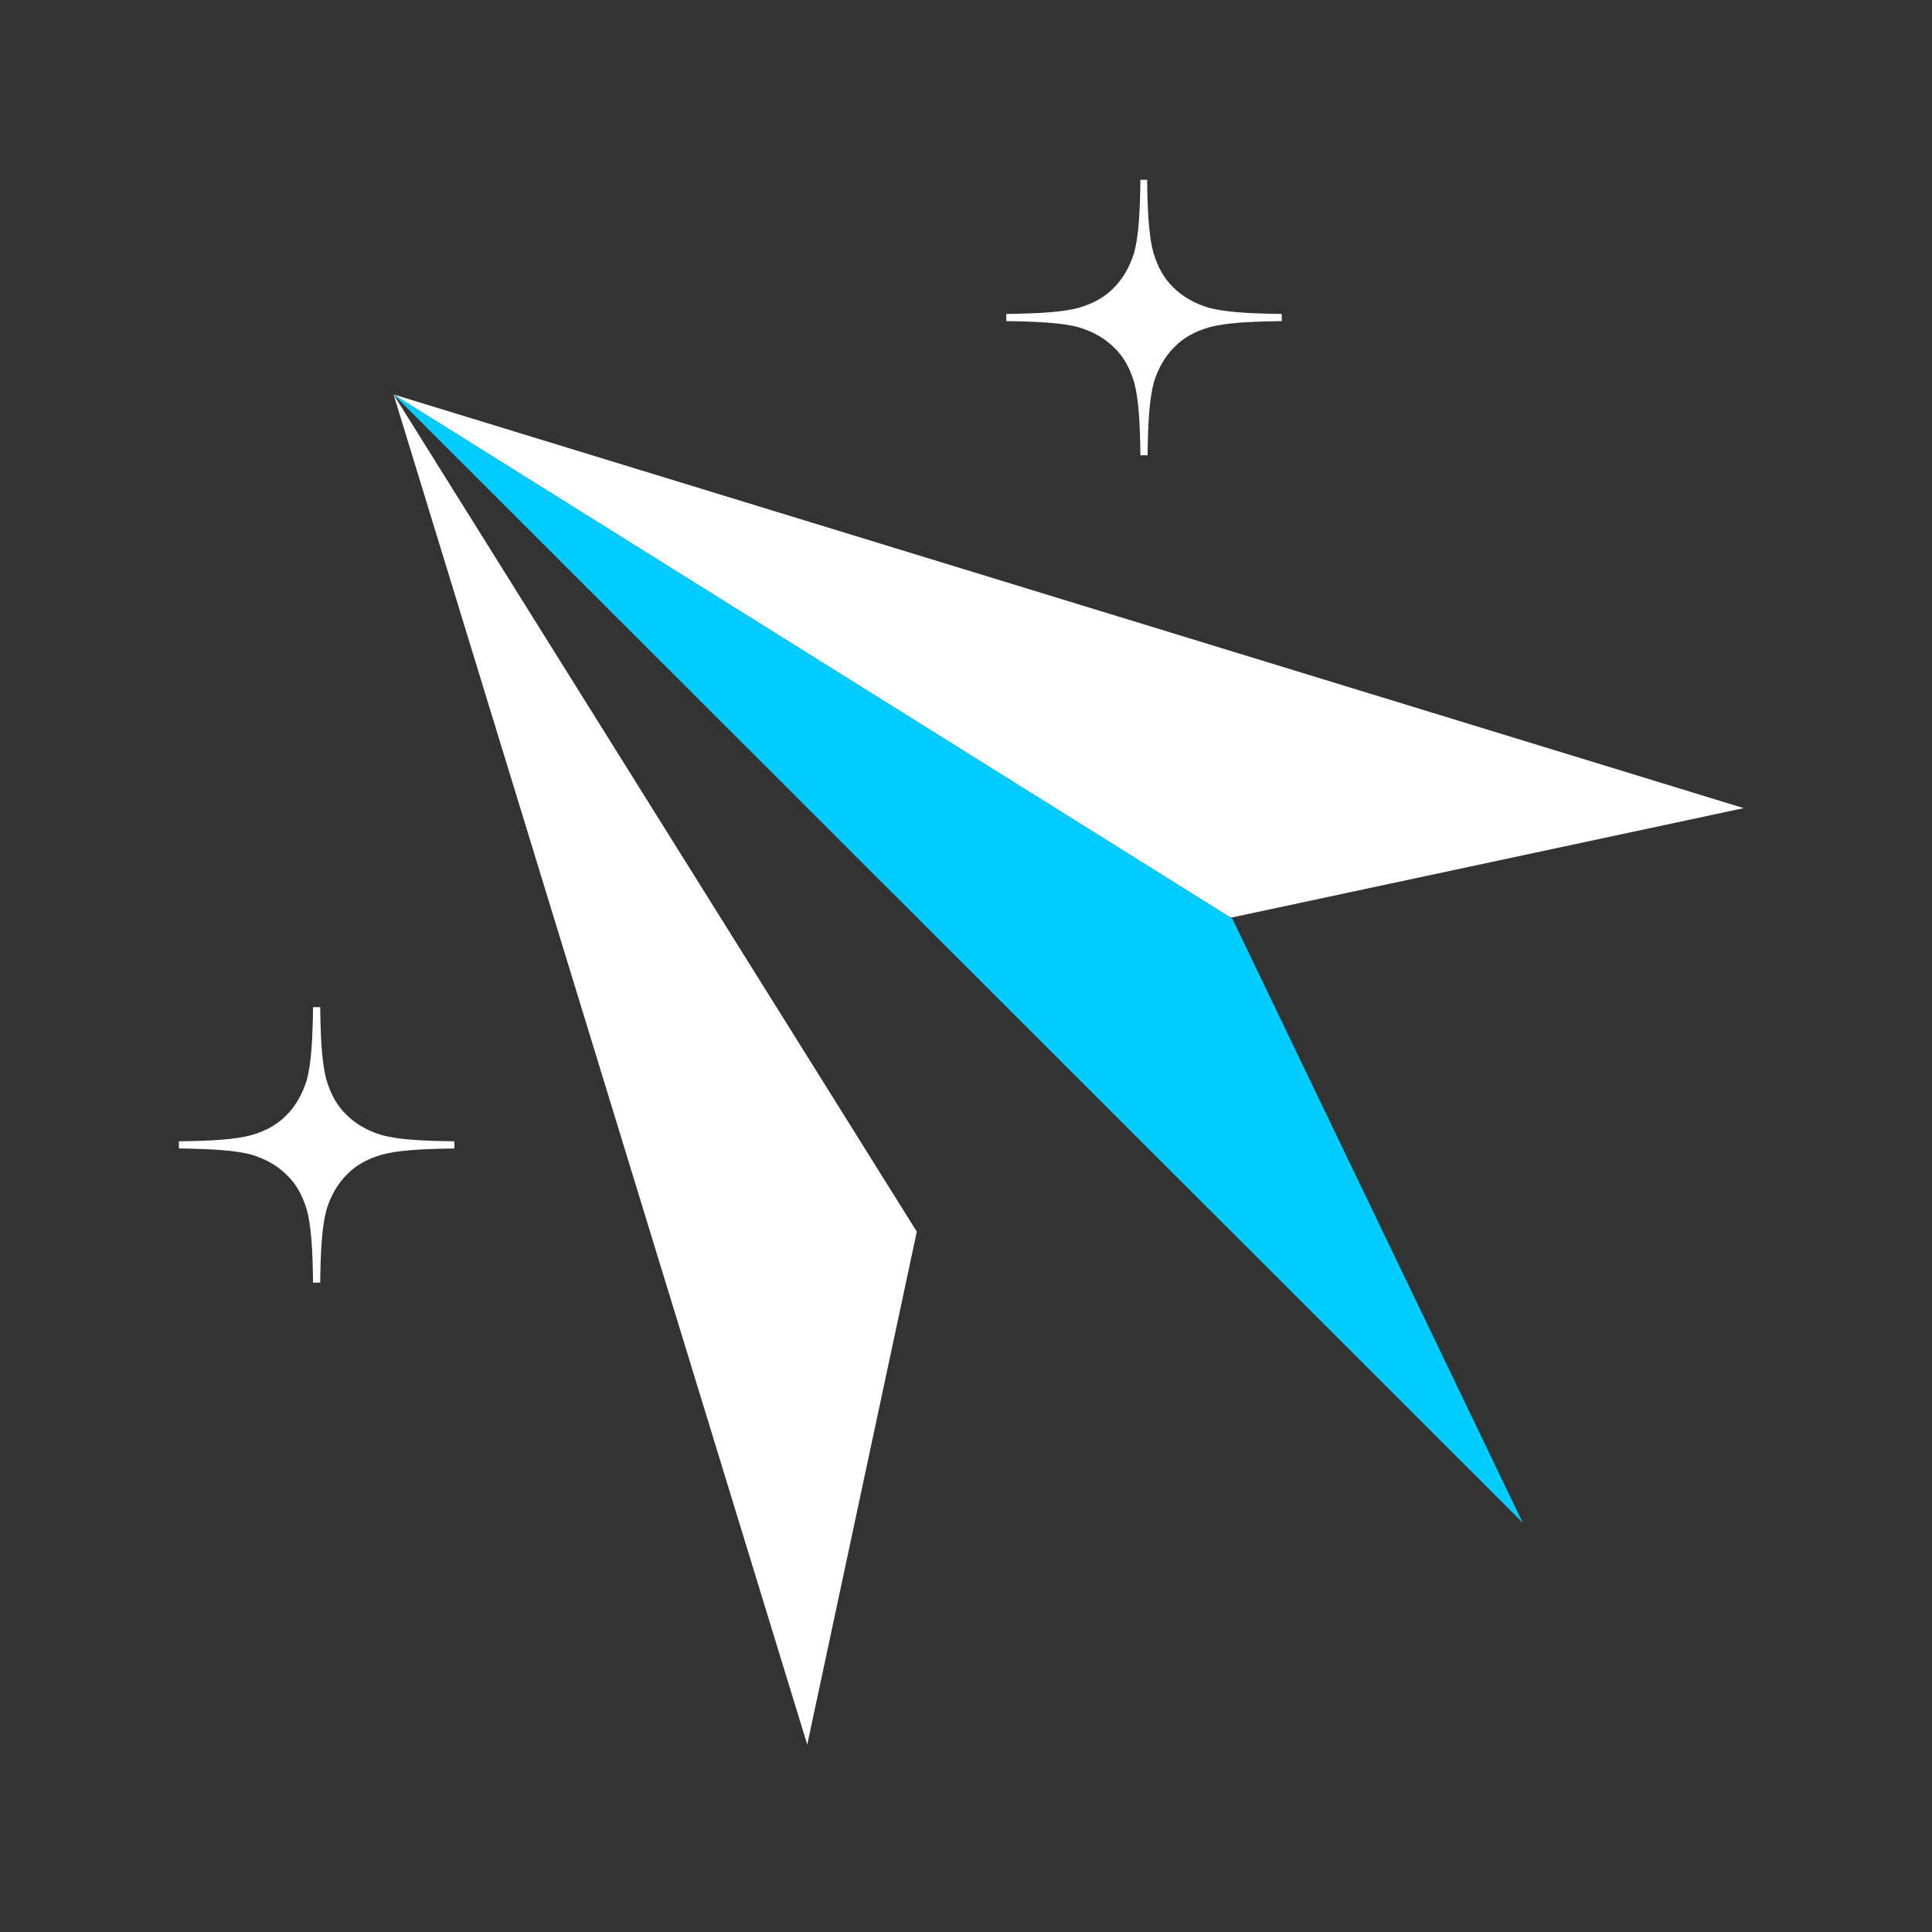
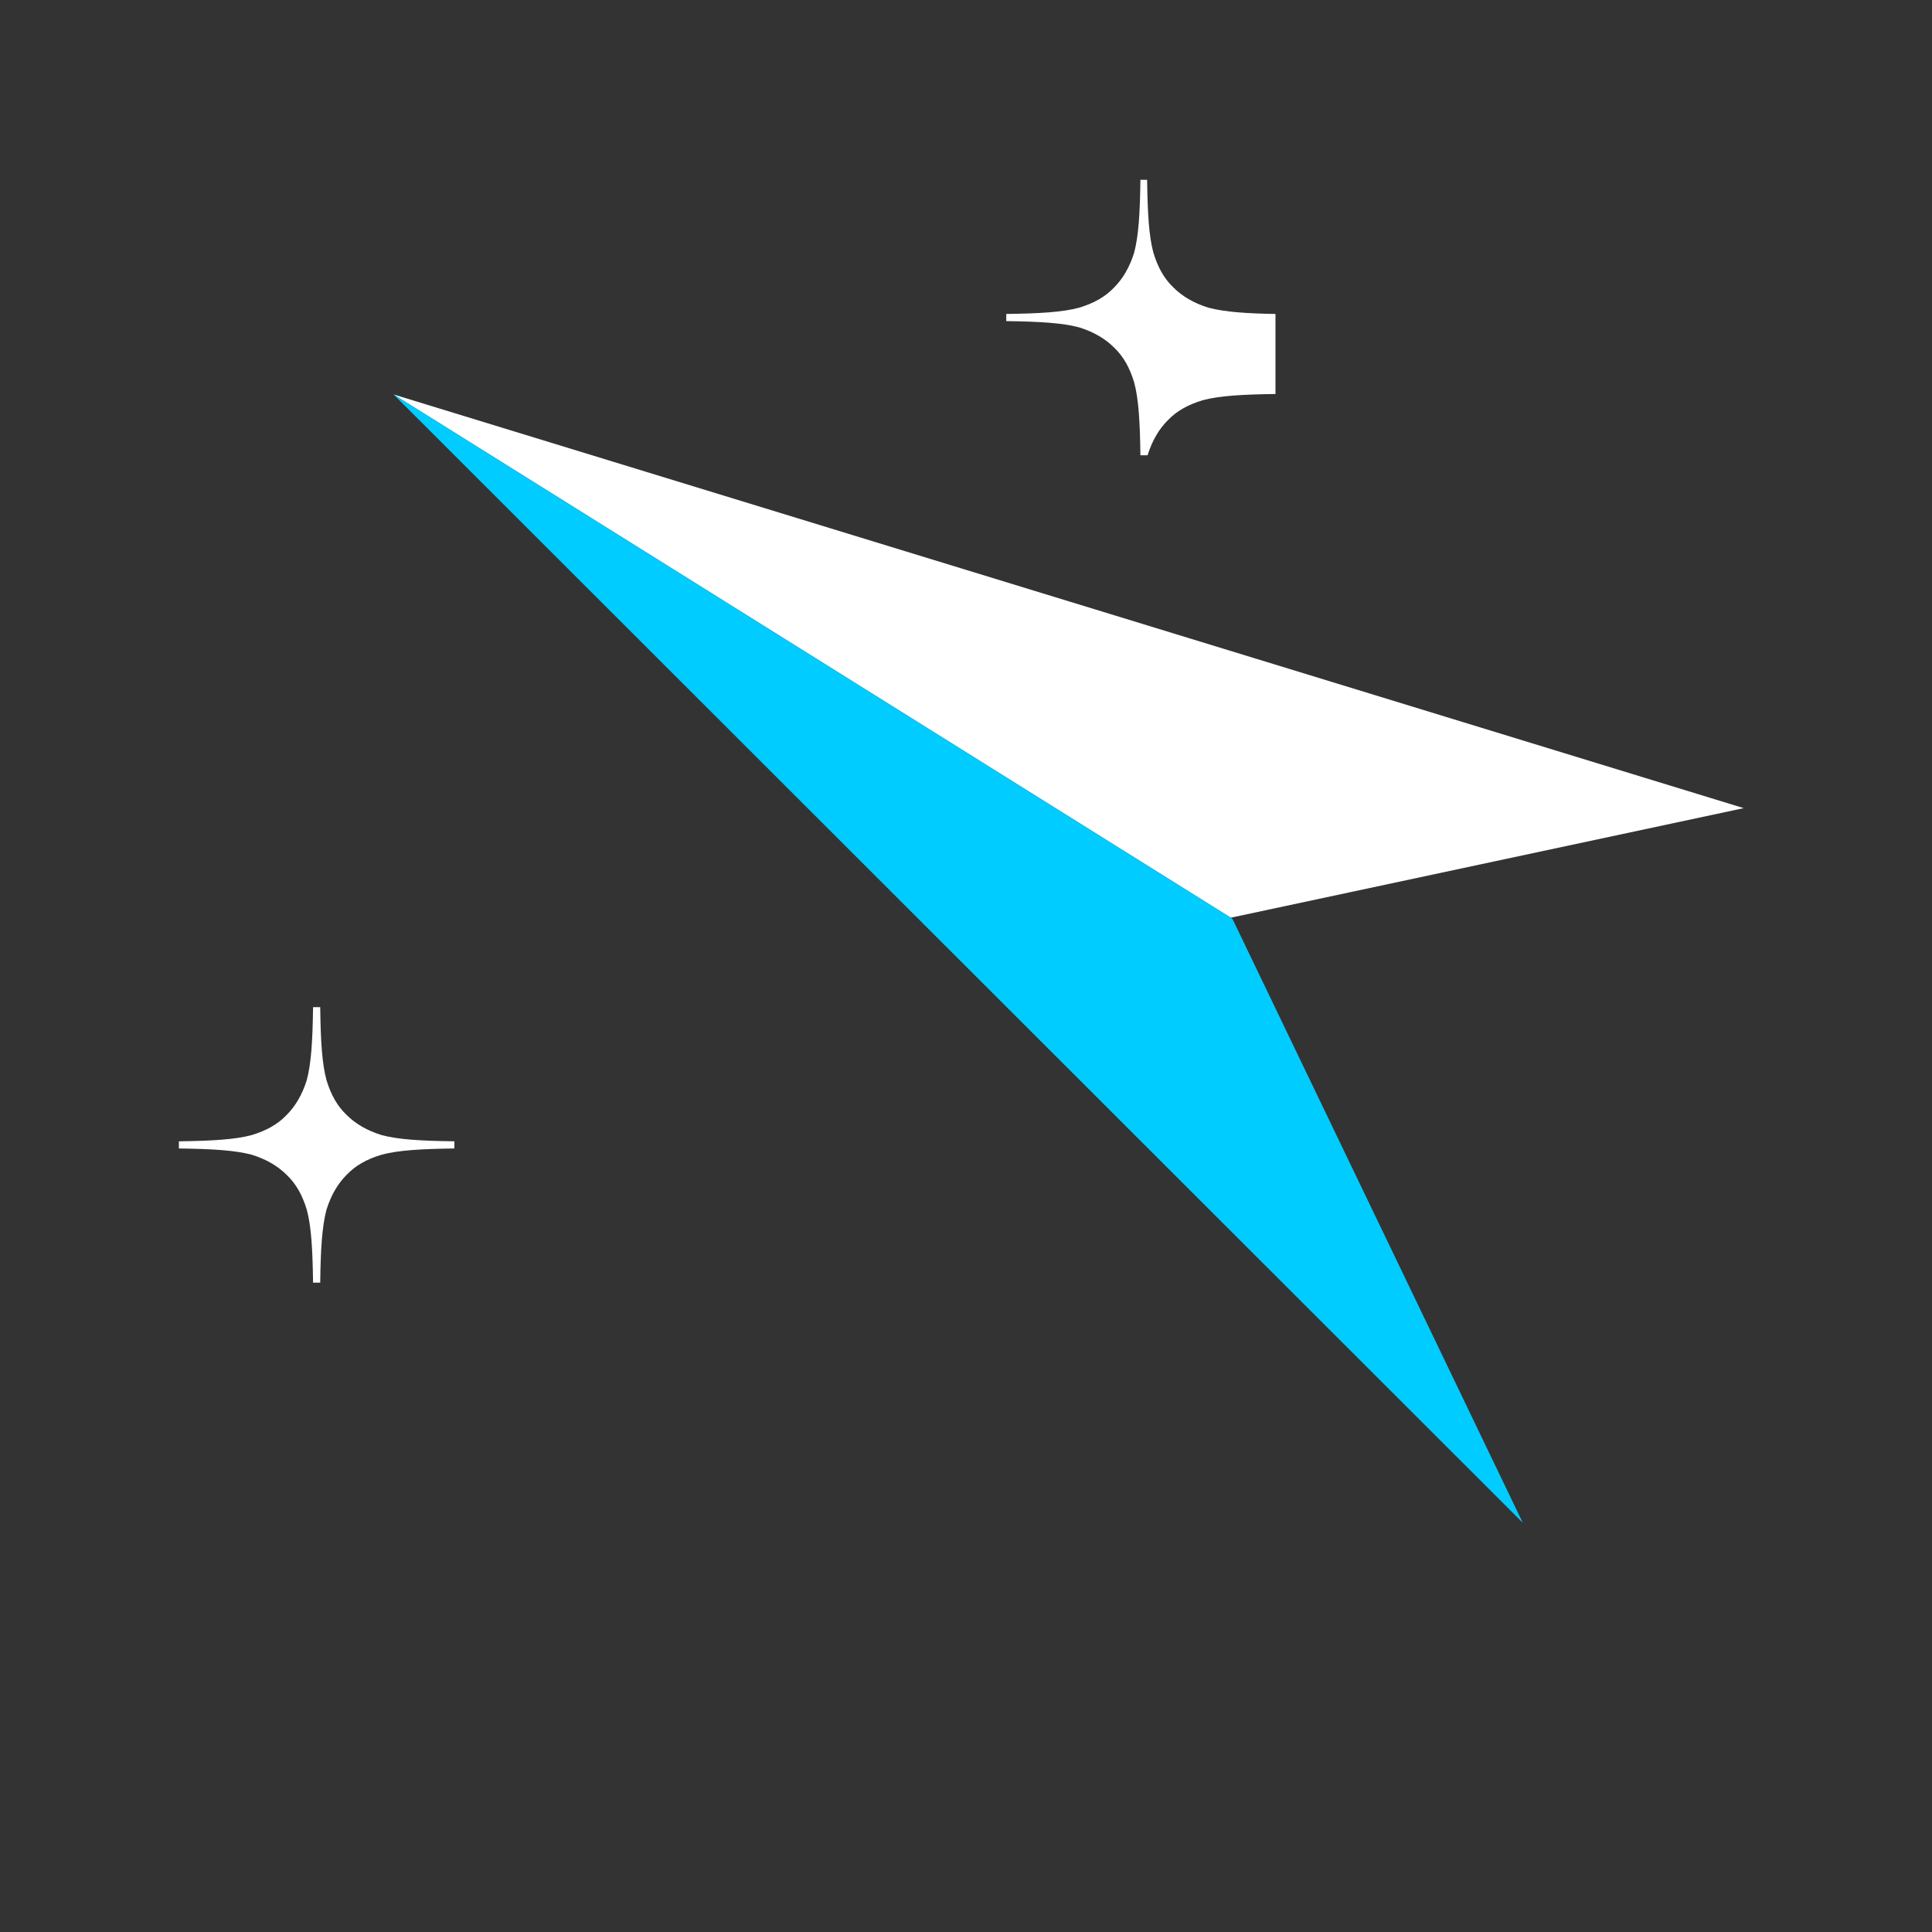
<svg xmlns="http://www.w3.org/2000/svg" version="1.1" id="Layer_1" x="0px" y="0px" viewBox="0 0 432 432" style="enable-background:new 0 0 432 432;" xml:space="preserve">
  <rect x="0" y="0" width="432" height="432" fill="#333333" stroke="none" />
  <style type="text/css">
	.st0{fill:#FFFFFF;}
	.st1{fill:#00CCFF;}
</style>
  <g>
    <g>
      <polygon class="st0" points="389.9,180.7 88,88.2 275.2,205.2   " />
-       <polygon class="st0" points="205,275.4 88,88.2 180.5,390.1   " />
      <polygon class="st1" points="275.6,205.5 275.2,205.2 88,88.2 217.4,217.5 340.5,340.5   " />
    </g>
-     <path class="st0" d="M270.2,68.8c-3.2-1-5.8-2.5-7.8-4.5c-2.1-2-3.5-4.5-4.5-7.8c-1-3.7-1.3-8.8-1.4-16.3h-0.8H255   c-0.1,7.5-0.4,12.5-1.4,16.3c-1,3.2-2.5,5.8-4.5,7.8c-2,2.1-4.5,3.5-7.8,4.5c-3.7,1-8.8,1.3-16.3,1.4V71v0.8   c7.5,0.1,12.5,0.4,16.3,1.4c3.2,1,5.8,2.5,7.8,4.5c2.1,2,3.5,4.5,4.5,7.8c1,3.7,1.3,8.8,1.4,16.3h0.8h0.8   c0.1-7.5,0.4-12.5,1.4-16.3c1-3.2,2.5-5.8,4.5-7.8c2-2.1,4.5-3.5,7.8-4.5c3.7-1,8.8-1.3,16.3-1.4V71v-0.8   C279,70.1,274,69.8,270.2,68.8z" />
+     <path class="st0" d="M270.2,68.8c-3.2-1-5.8-2.5-7.8-4.5c-2.1-2-3.5-4.5-4.5-7.8c-1-3.7-1.3-8.8-1.4-16.3h-0.8H255   c-0.1,7.5-0.4,12.5-1.4,16.3c-1,3.2-2.5,5.8-4.5,7.8c-2,2.1-4.5,3.5-7.8,4.5c-3.7,1-8.8,1.3-16.3,1.4V71v0.8   c7.5,0.1,12.5,0.4,16.3,1.4c3.2,1,5.8,2.5,7.8,4.5c2.1,2,3.5,4.5,4.5,7.8c1,3.7,1.3,8.8,1.4,16.3h0.8h0.8   c1-3.2,2.5-5.8,4.5-7.8c2-2.1,4.5-3.5,7.8-4.5c3.7-1,8.8-1.3,16.3-1.4V71v-0.8   C279,70.1,274,69.8,270.2,68.8z" />
    <path class="st0" d="M85.3,253.8c-3.2-1-5.8-2.5-7.8-4.5c-2.1-2-3.5-4.5-4.5-7.8c-1-3.7-1.3-8.8-1.4-16.3h-0.8H70   c-0.1,7.5-0.4,12.5-1.4,16.3c-1,3.2-2.5,5.8-4.5,7.8c-2,2.1-4.5,3.5-7.8,4.5c-3.7,1-8.8,1.3-16.3,1.4v0.8v0.8   c7.5,0.1,12.5,0.4,16.3,1.4c3.2,1,5.8,2.5,7.8,4.5c2.1,2,3.5,4.5,4.5,7.8c1,3.7,1.3,8.8,1.4,16.3h0.8h0.8   c0.1-7.5,0.4-12.5,1.4-16.3c1-3.2,2.5-5.8,4.5-7.8c2-2.1,4.5-3.5,7.8-4.5c3.7-1,8.8-1.3,16.3-1.4V256v-0.8   C94,255.1,89,254.8,85.3,253.8z" />
  </g>
</svg>